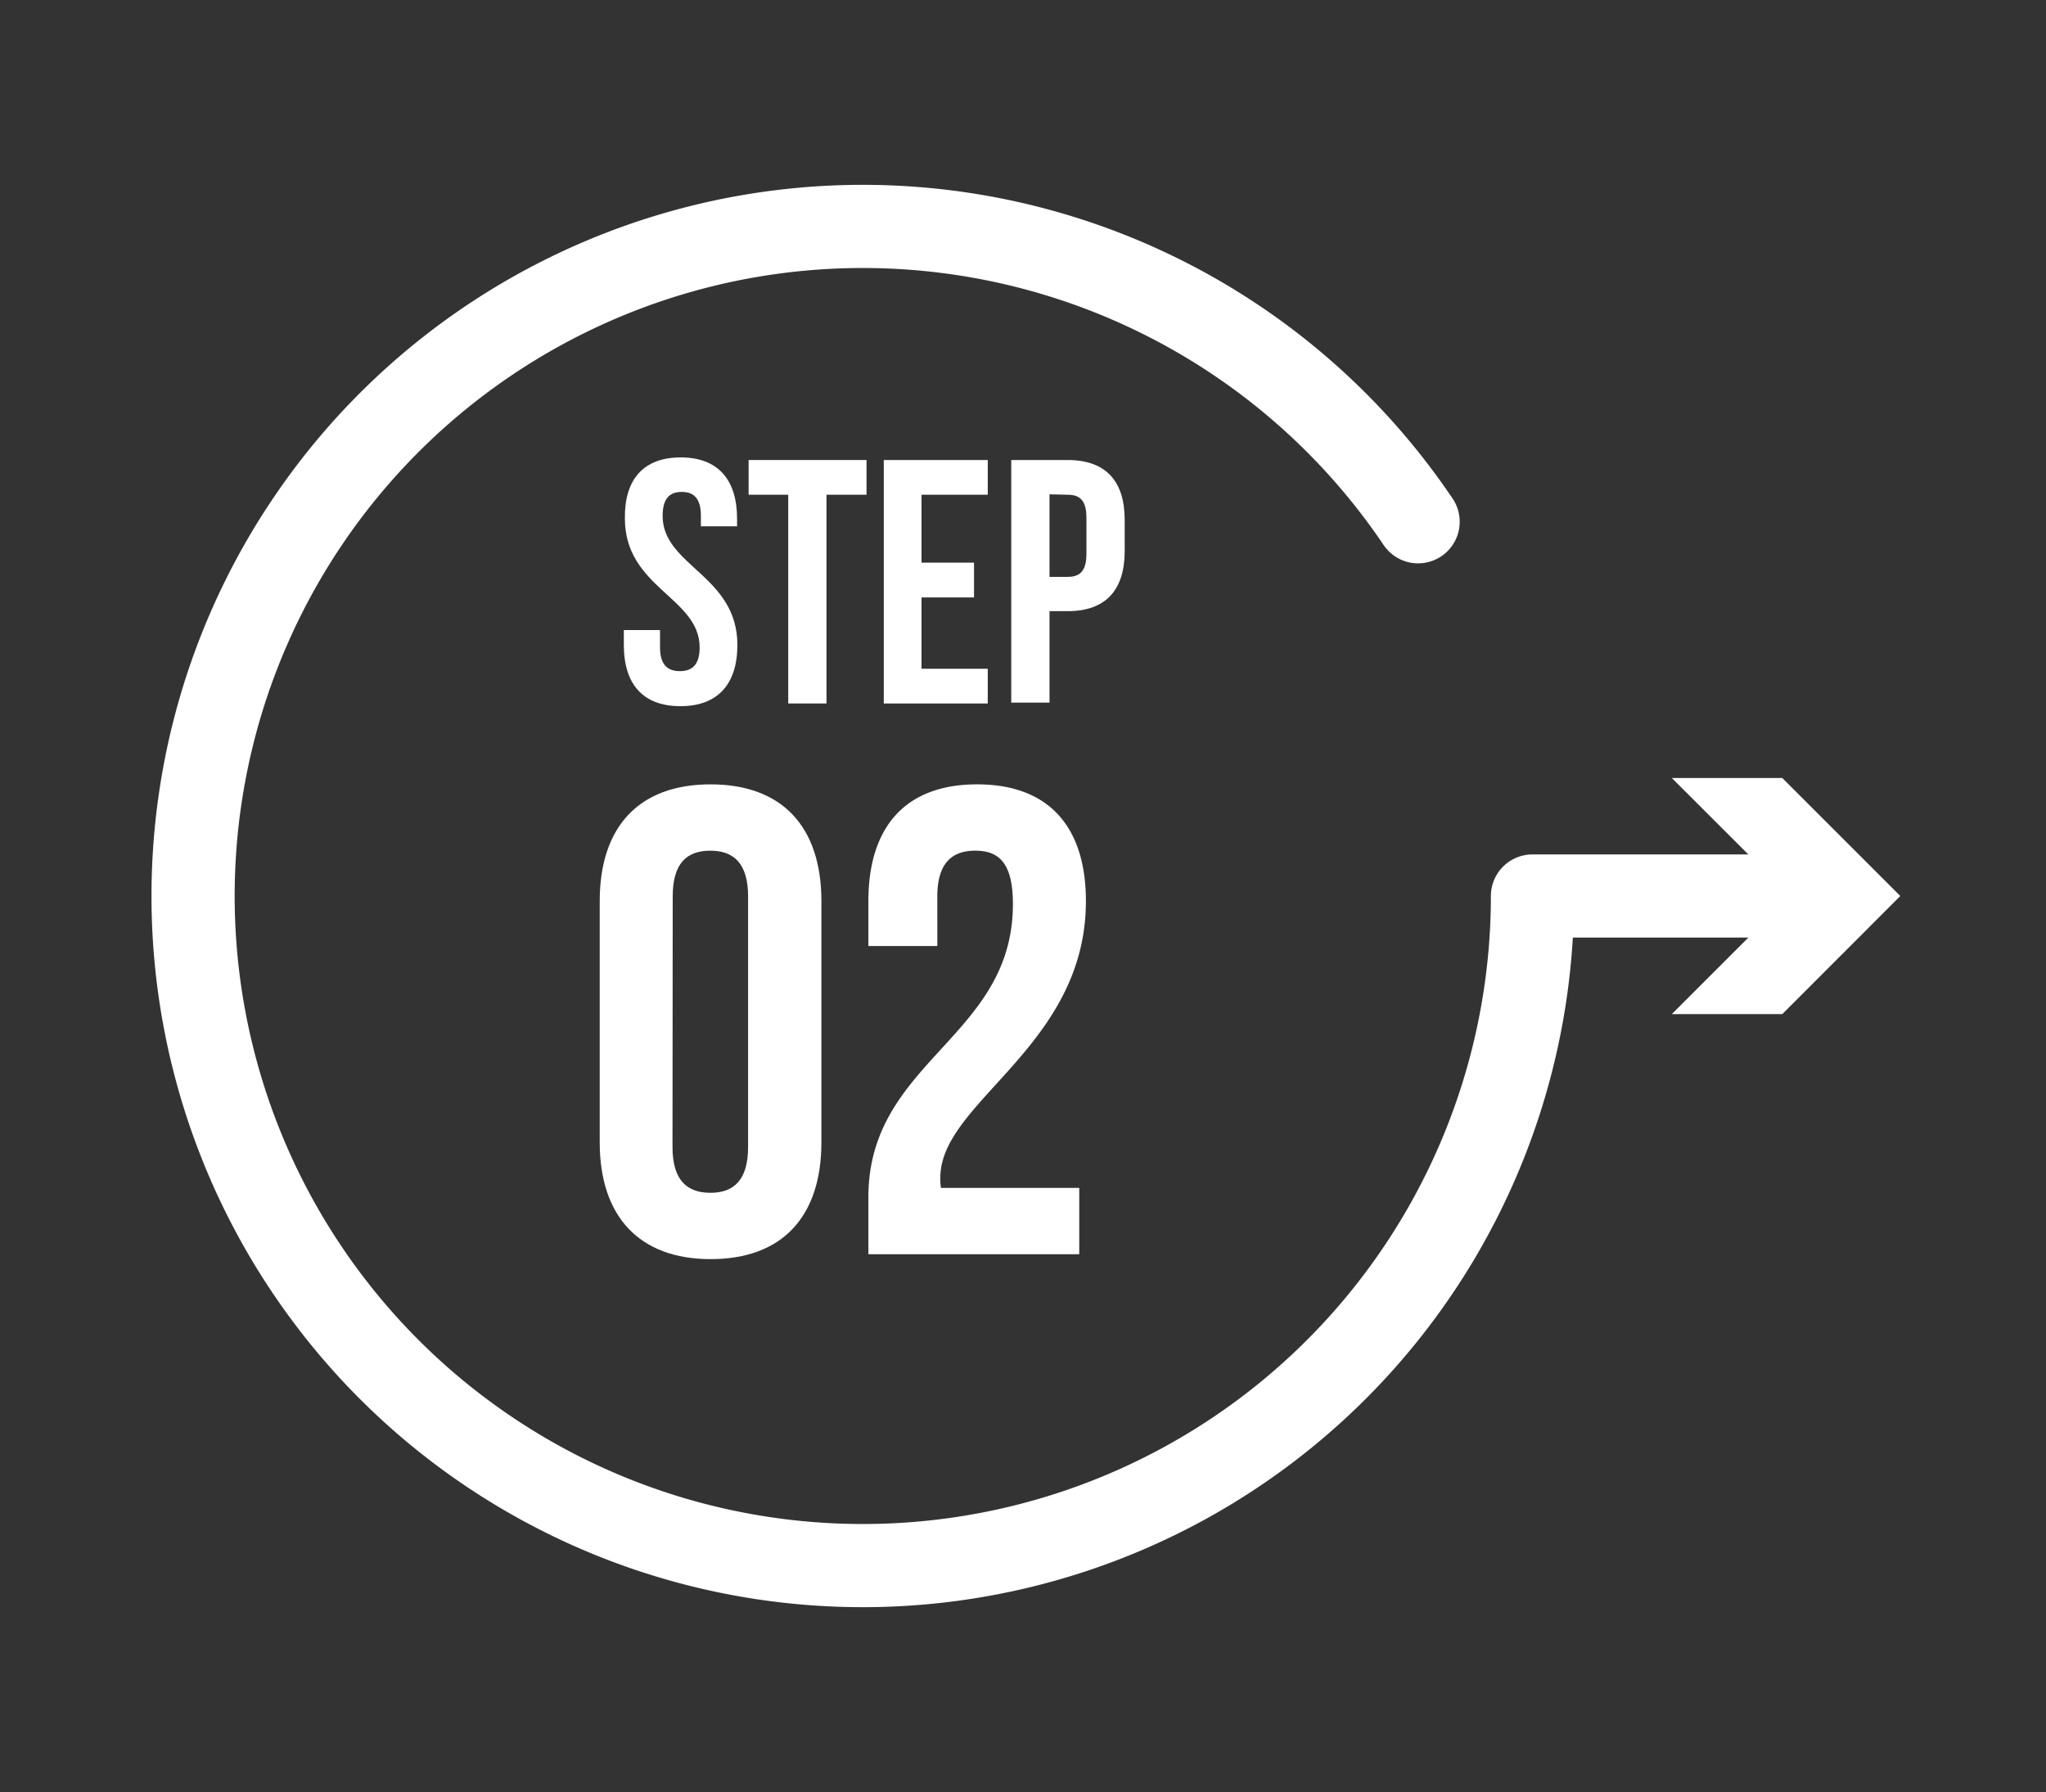
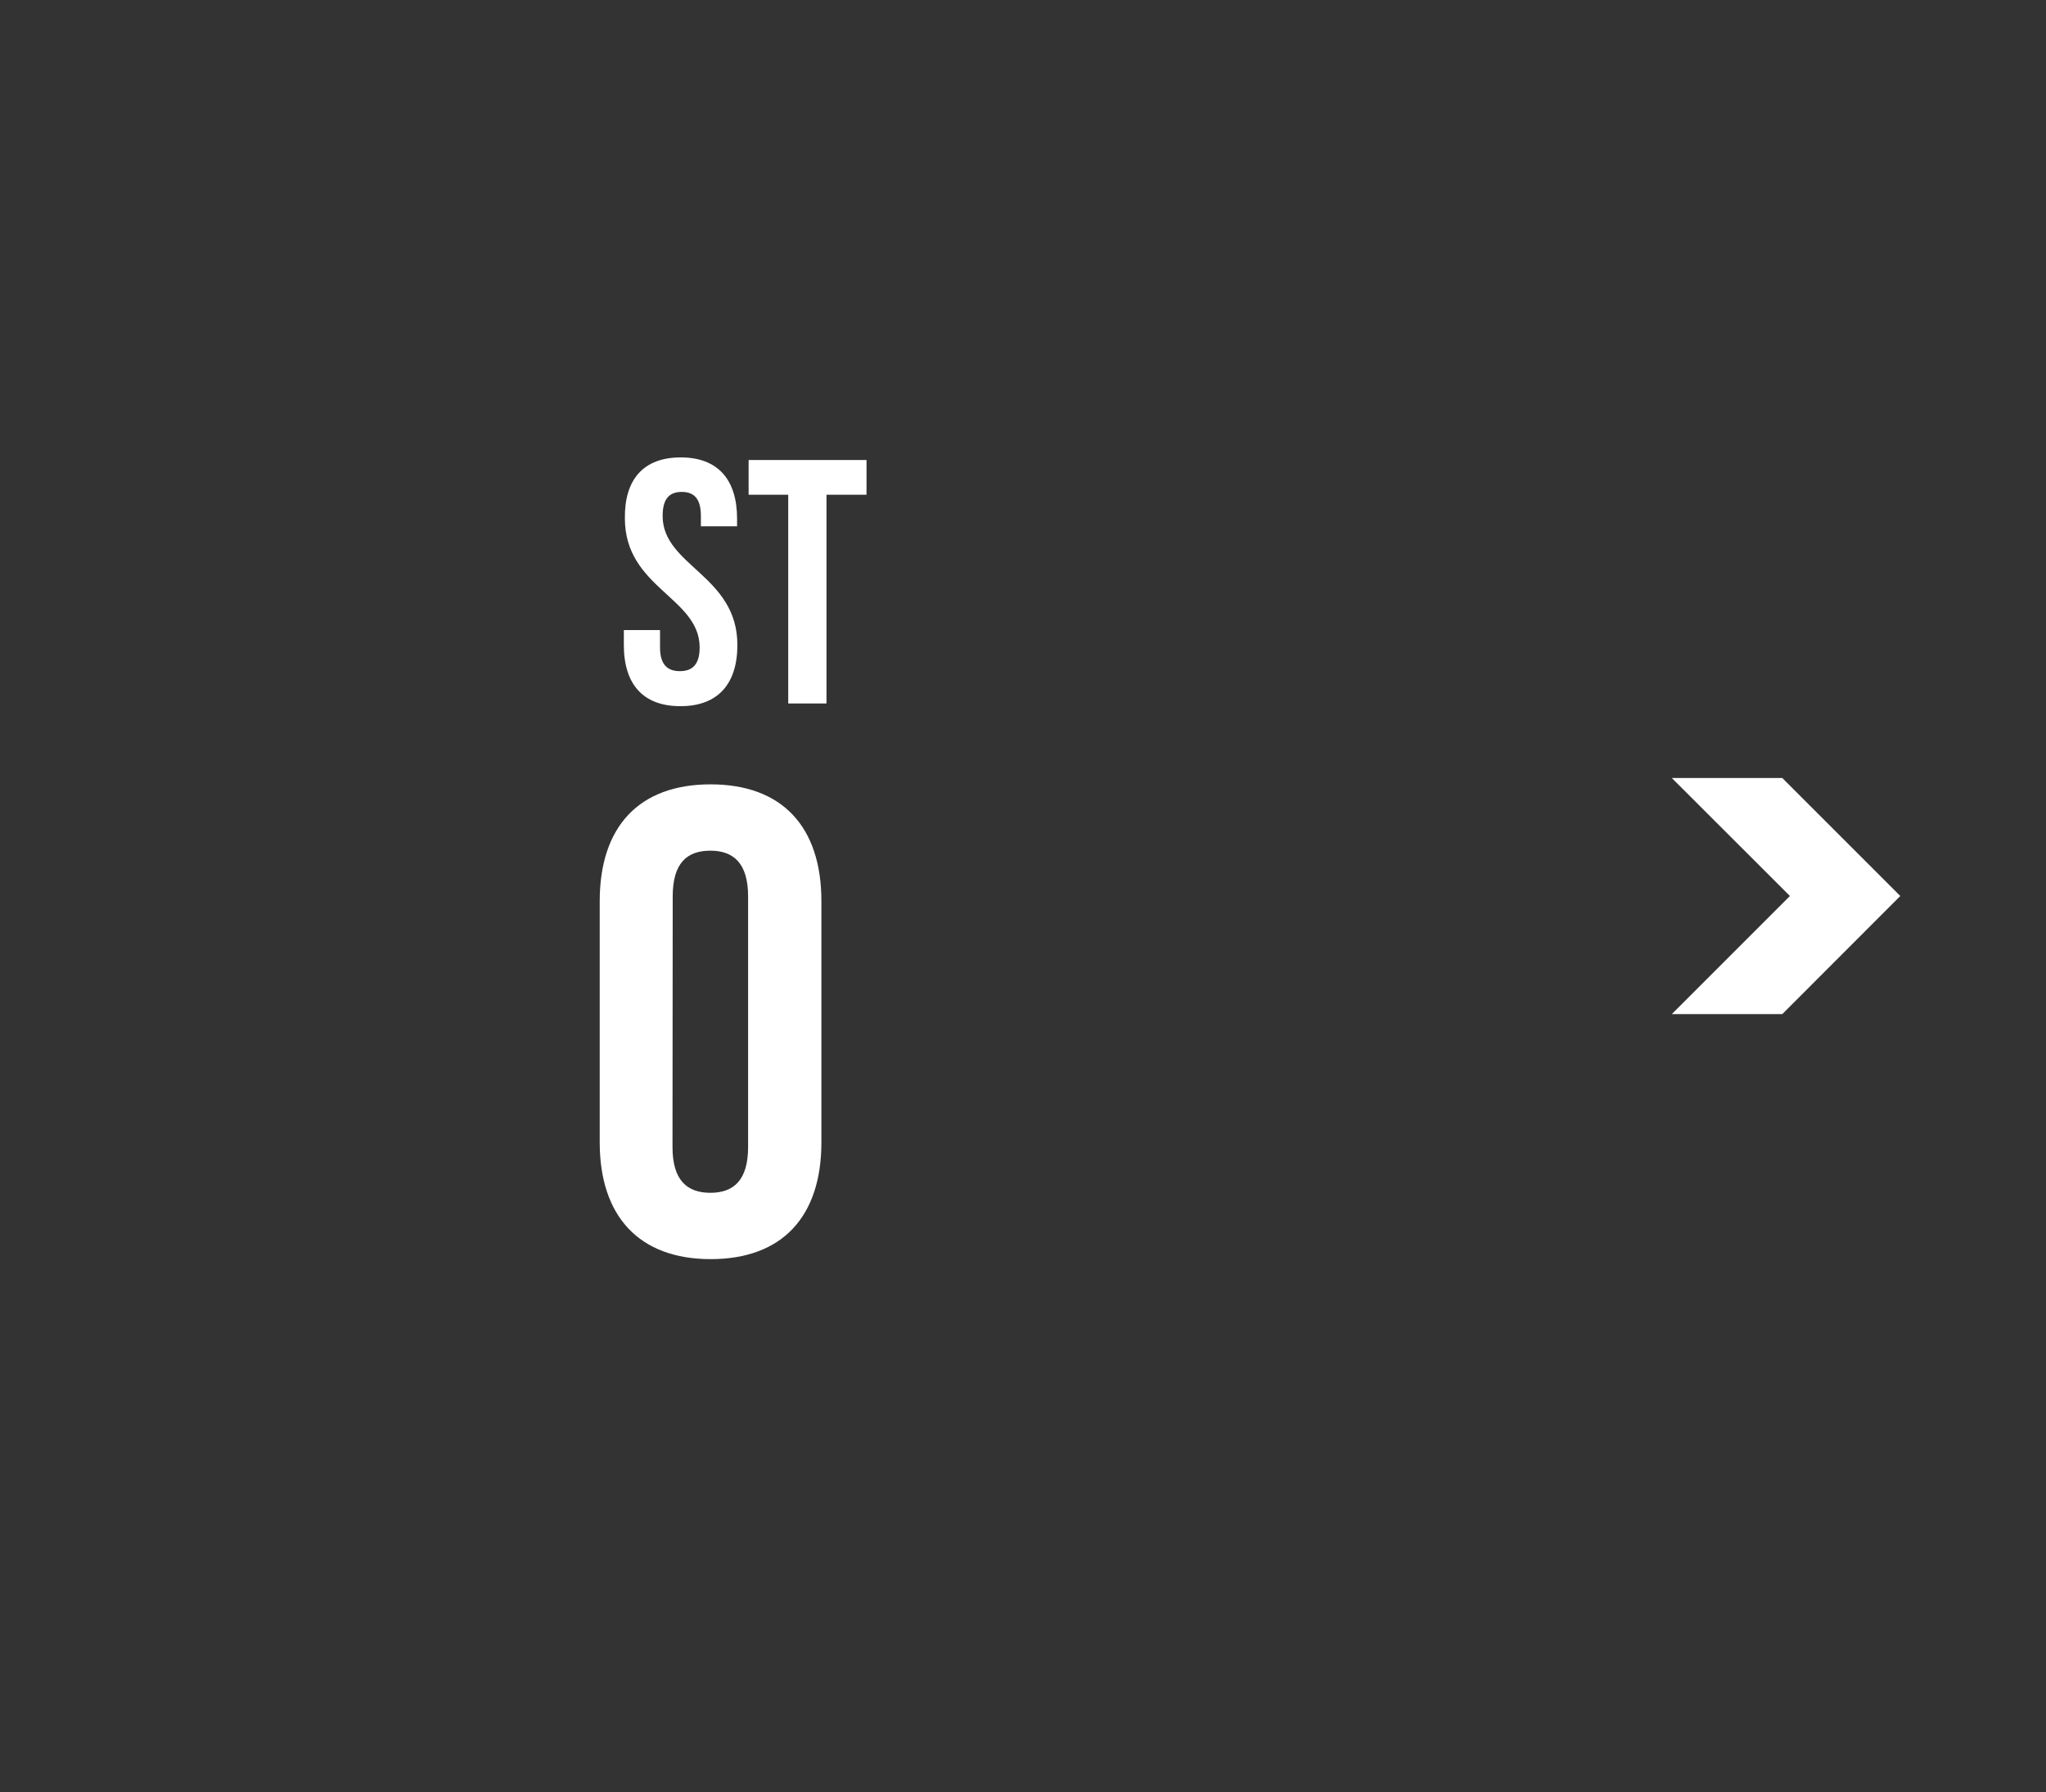
<svg xmlns="http://www.w3.org/2000/svg" id="Layer_1" data-name="Layer 1" viewBox="0 0 196.78 172.39">
  <rect x="0" y="0" width="196.78" height="172.39" fill="#333333" stroke="none" />
  <defs>
    <style>.cls-1{fill:none;stroke-linecap:round;stroke-linejoin:round;stroke-width:8px;}.cls-1,.cls-2{stroke:#fff;}.cls-2,.cls-3{fill:#fff;}.cls-2{stroke-miterlimit:10;}</style>
  </defs>
-   <path class="cls-1" d="M174.74,86.19H147.39a64.41,64.41,0,1,1-11-36" />
  <polygon class="cls-2" points="162 75.34 172.86 86.19 162 97.05 171.21 97.05 182.06 86.19 171.21 75.34 162 75.34" />
  <path class="cls-3" d="M65.47,44c3.58,0,5.42,2.14,5.42,5.89v.74H67.41v-1c0-1.68-.67-2.31-1.84-2.31s-1.84.63-1.84,2.31c0,4.81,7.19,5.72,7.19,12.41,0,3.75-1.87,5.89-5.48,5.89S60,65.8,60,62.05V60.61h3.48v1.67c0,1.68.74,2.28,1.91,2.28s1.9-.6,1.9-2.28c0-4.81-7.19-5.72-7.19-12.41C60.05,46.12,61.89,44,65.47,44Z" />
  <path class="cls-3" d="M72,44.25H83.34v3.34H79.49V67.67H75.81V47.59H72Z" />
-   <path class="cls-3" d="M88.63,54.12h5.05v3.35H88.63v6.86H95v3.34H85V44.25H95v3.34H88.63Z" />
-   <path class="cls-3" d="M108.17,50v3c0,3.75-1.81,5.79-5.49,5.79h-1.74v8.8H97.26V44.25h5.42C106.36,44.25,108.17,46.29,108.17,50Zm-7.23-2.45v7.94h1.74c1.17,0,1.81-.54,1.81-2.21V49.8c0-1.67-.64-2.21-1.81-2.21Z" />
  <path class="cls-3" d="M57.68,86.68c0-7.15,3.77-11.23,10.66-11.23S79,79.53,79,86.68v23.21c0,7.15-3.77,11.23-10.65,11.23S57.68,117,57.68,109.89Zm7,23.66c0,3.19,1.4,4.4,3.64,4.4s3.63-1.21,3.63-4.4V86.23c0-3.19-1.4-4.4-3.63-4.4S64.7,83,64.7,86.23Z" />
-   <path class="cls-3" d="M93.79,81.83c-2.24,0-3.64,1.21-3.64,4.4V91H83.52V86.68c0-7.15,3.57-11.23,10.46-11.23s10.46,4.08,10.46,11.23c0,14-14,19.26-14,26.59a5.16,5.16,0,0,0,.06,1H103.8v6.38H83.52v-5.49c0-13.14,13.9-15.31,13.9-28.19C97.42,82.91,96,81.83,93.79,81.83Z" />
</svg>